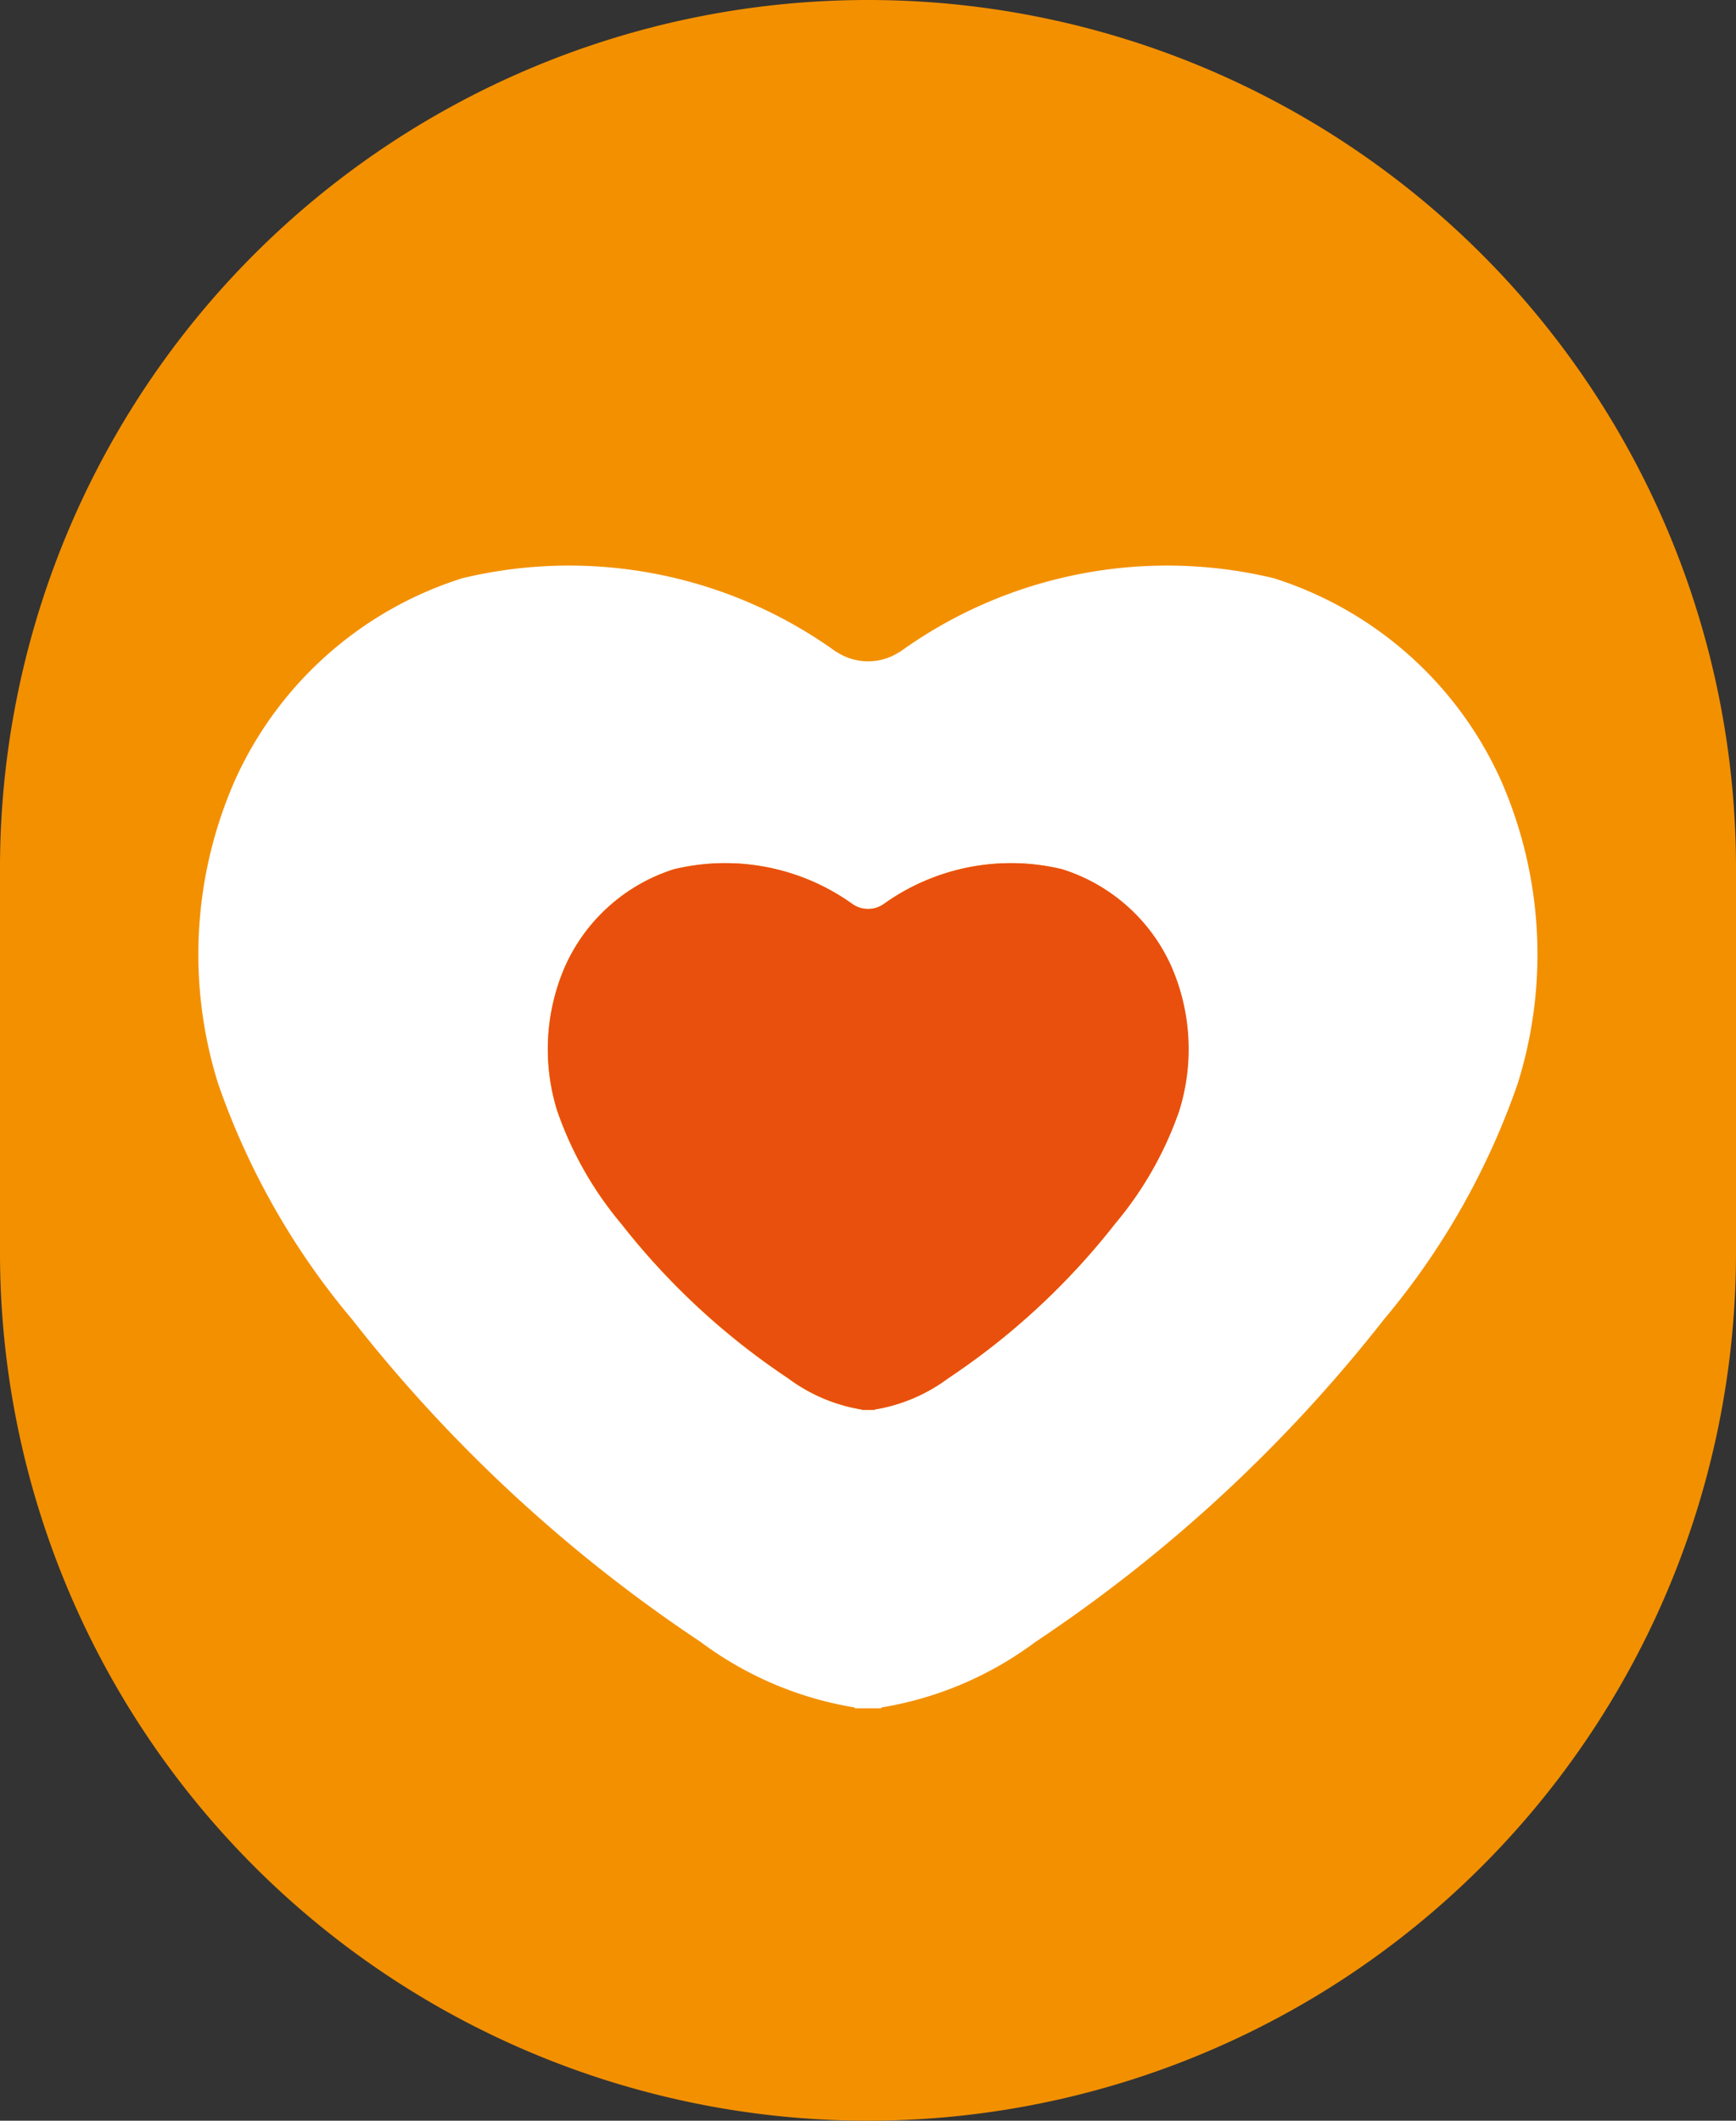
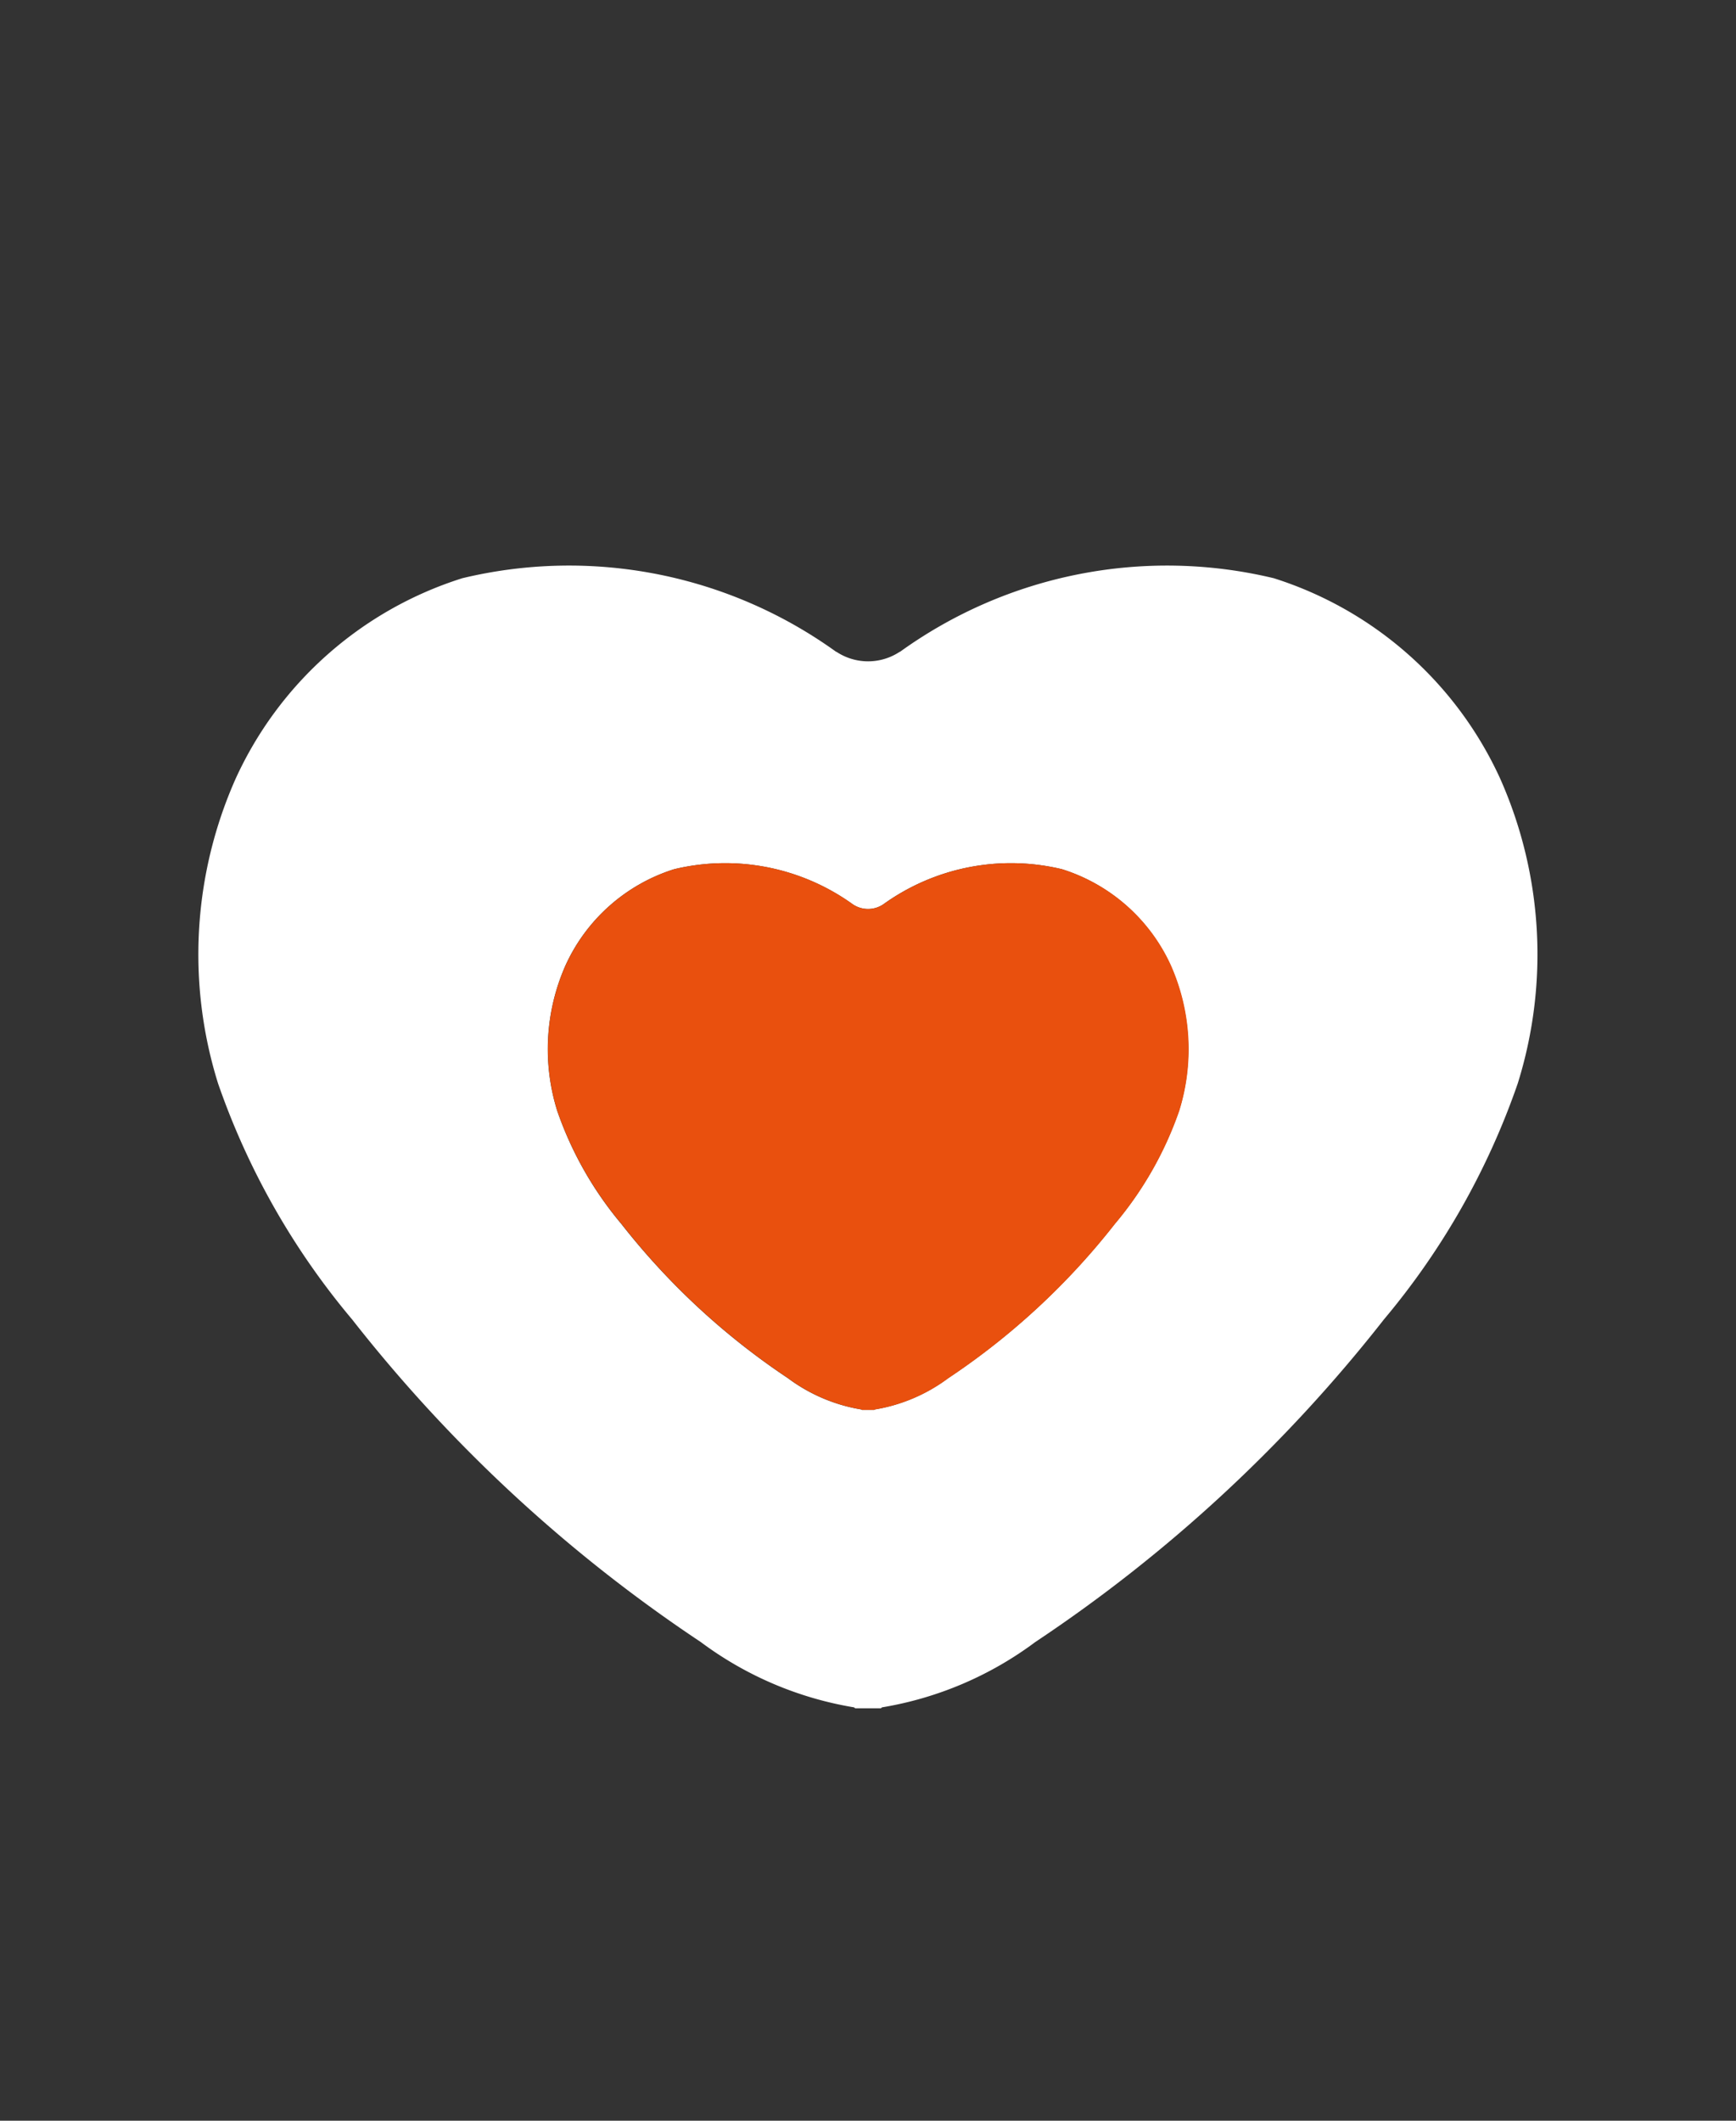
<svg xmlns="http://www.w3.org/2000/svg" width="35" height="42.75" viewBox="0 0 35 42.75">
  <rect x="0" y="0" width="35" height="42.75" fill="#333333" stroke="none" />
  <g id="icone_gratuité" data-name="icone gratuité" transform="translate(17.5 21.375)">
    <g id="Groupe_69" data-name="Groupe 69" transform="translate(-17.5 -21.375)">
-       <path id="Tracé_323" data-name="Tracé 323" d="M17.5,0h0A17.5,17.5,0,0,0,0,17.5v7.75a17.5,17.5,0,0,0,17.5,17.5h0A17.5,17.5,0,0,0,35,25.25V17.5A17.5,17.5,0,0,0,17.5,0Z" fill="#f39000" />
-       <path id="Tracé_324" data-name="Tracé 324" d="M33.937,49.919l-2.811,0h0Z" transform="translate(-19.229 -30.836)" fill="#fff" />
      <g id="Groupe_68" data-name="Groupe 68" transform="translate(4.001 11.363)">
        <path id="Tracé_325" data-name="Tracé 325" d="M32.147,30.023a9.208,9.208,0,0,0-7.535,1.483l-.006,0a1.156,1.156,0,0,1-1.277,0l-.006,0a9.209,9.209,0,0,0-7.536-1.483,7.505,7.505,0,0,0-4.571,4.043,8.72,8.72,0,0,0-.354,6.141,15.022,15.022,0,0,0,2.705,4.76,30.114,30.114,0,0,0,7.026,6.5,7.111,7.111,0,0,0,3.093,1.318l.021.018c.087,0,.174,0,.26,0s.173,0,.26,0l.02-.018a7.111,7.111,0,0,0,3.093-1.318,30.129,30.129,0,0,0,7.026-6.5,15.028,15.028,0,0,0,2.7-4.76,8.722,8.722,0,0,0-.353-6.141A7.507,7.507,0,0,0,32.147,30.023ZM30.236,40.761a7.189,7.189,0,0,1-1.295,2.277,14.4,14.4,0,0,1-3.361,3.112,3.4,3.4,0,0,1-1.48.63l-.01.009c-.042,0-.083,0-.124,0s-.083,0-.124,0l-.01-.009a3.4,3.4,0,0,1-1.48-.63,14.41,14.41,0,0,1-3.361-3.112A7.188,7.188,0,0,1,17.7,40.761a4.17,4.17,0,0,1,.169-2.938,3.591,3.591,0,0,1,2.187-1.934,4.405,4.405,0,0,1,3.605.709l0,0a.551.551,0,0,0,.611,0l0,0a4.405,4.405,0,0,1,3.605-.709,3.589,3.589,0,0,1,2.187,1.934A4.172,4.172,0,0,1,30.236,40.761Z" transform="translate(-10.467 -29.73)" fill="#fff" />
        <path id="Tracé_326" data-name="Tracé 326" d="M39.26,45.618a4.405,4.405,0,0,0-3.605.709l0,0a.551.551,0,0,1-.611,0l0,0a4.405,4.405,0,0,0-3.605-.709,3.591,3.591,0,0,0-2.187,1.934,4.17,4.17,0,0,0-.169,2.938,7.188,7.188,0,0,0,1.294,2.277,14.41,14.41,0,0,0,3.361,3.112,3.4,3.4,0,0,0,1.48.63l.01.009c.042,0,.083,0,.124,0s.083,0,.124,0l.01-.009a3.4,3.4,0,0,0,1.48-.63,14.4,14.4,0,0,0,3.361-3.112,7.189,7.189,0,0,0,1.295-2.277,4.172,4.172,0,0,0-.169-2.938A3.589,3.589,0,0,0,39.26,45.618Z" transform="translate(-21.848 -39.459)" fill="#e9500e" />
      </g>
    </g>
  </g>
</svg>